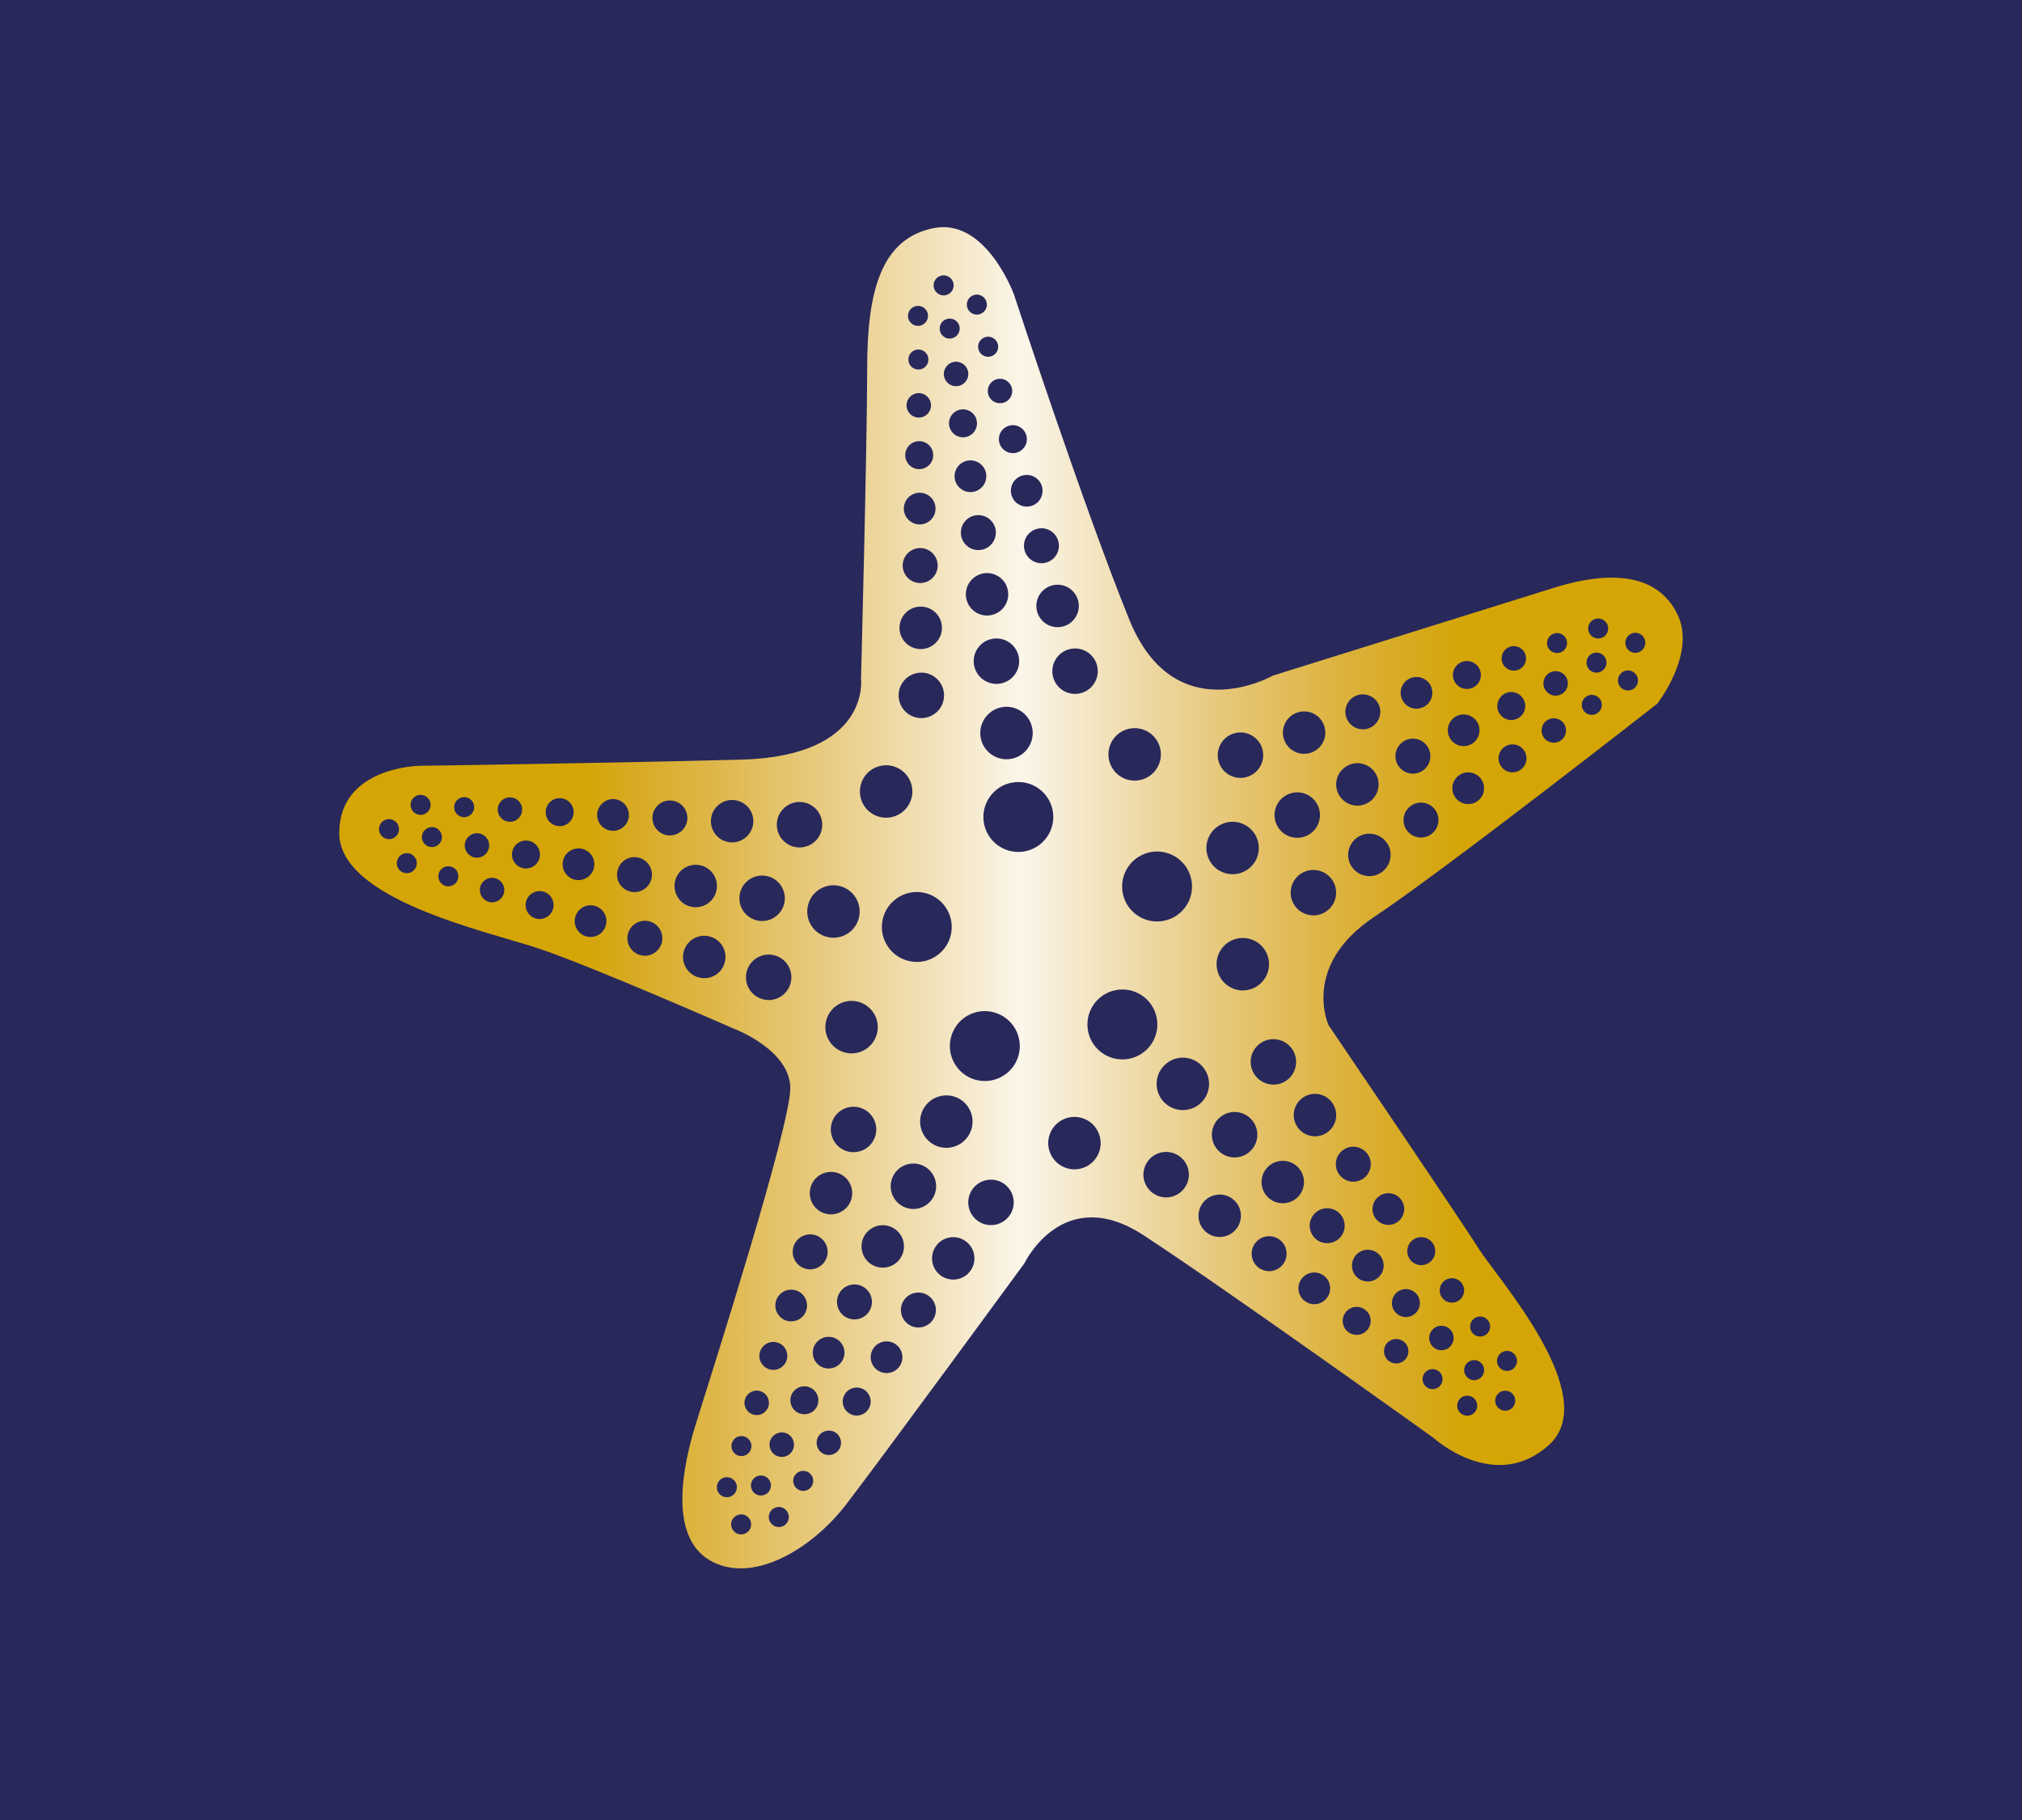
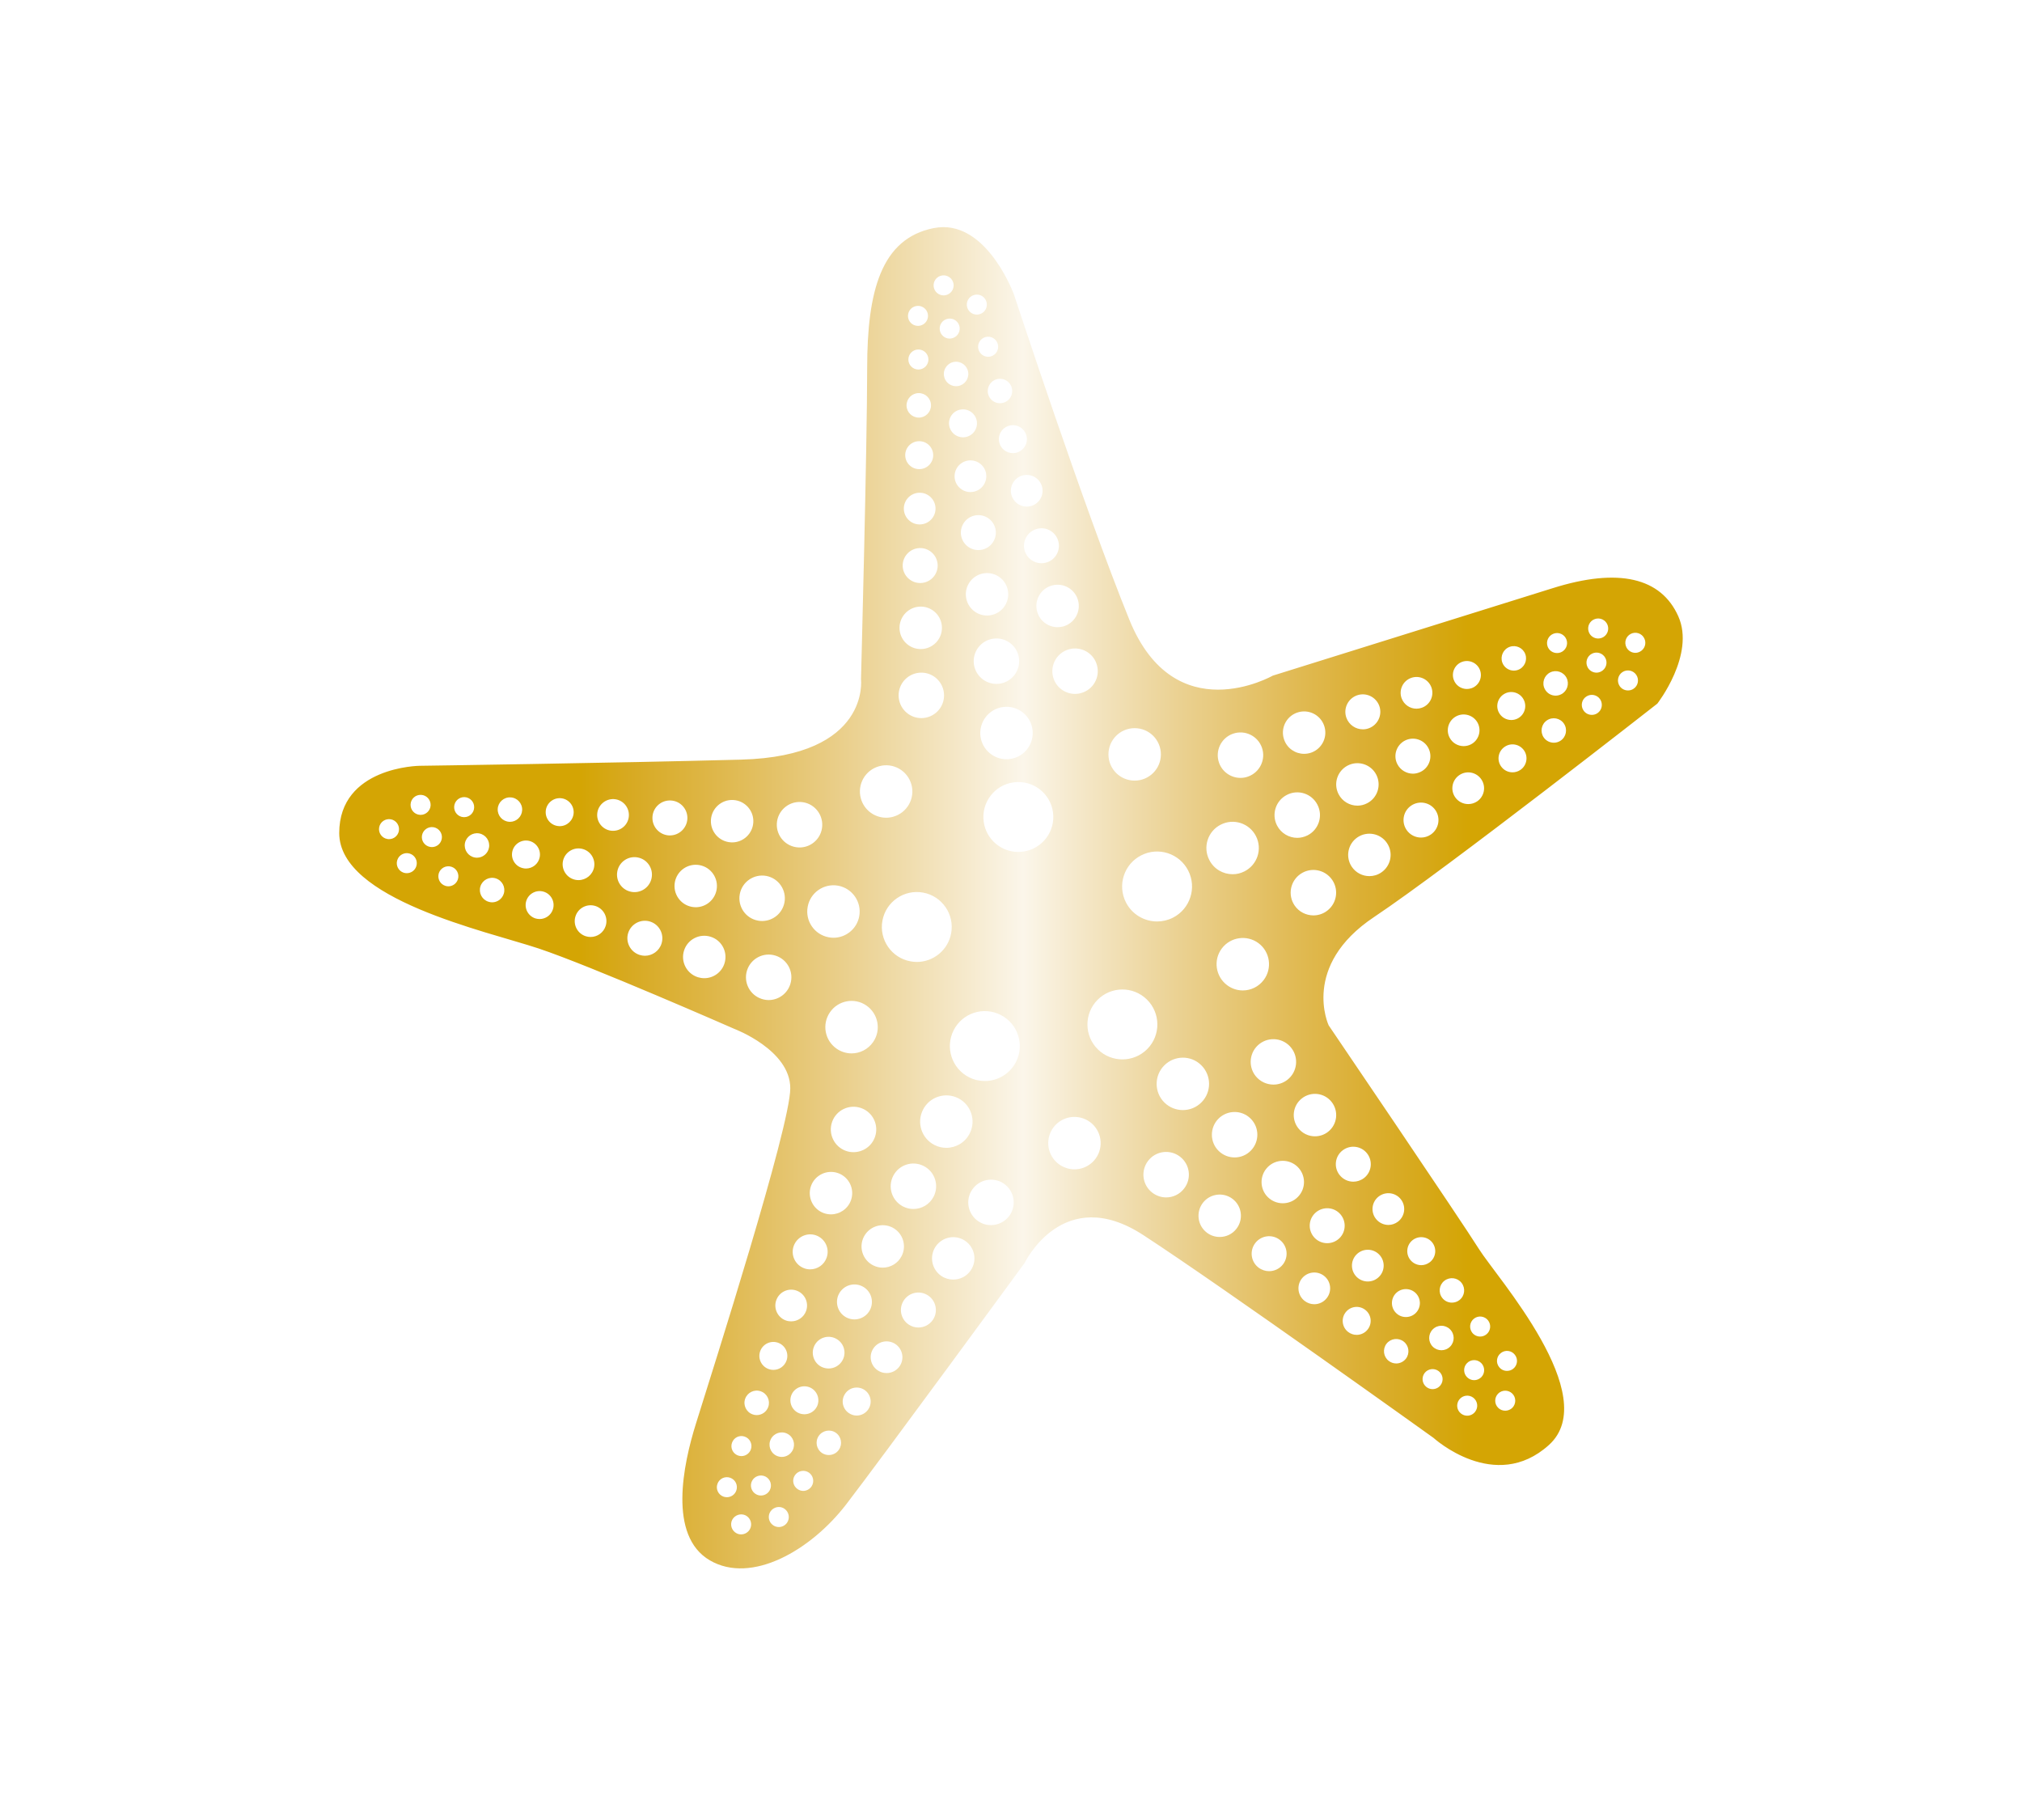
<svg xmlns="http://www.w3.org/2000/svg" version="1.1" x="0px" y="0px" width="100px" height="90px" viewBox="0 0 100 90" style="enable-background:new 0 0 100 90;" xml:space="preserve">
  <style type="text/css">
	.st0{fill:#28285B;}
	.st1{fill:url(#SVGID_1_);}
	.st2{fill:url(#SVGID_2_);}
</style>
  <defs>
</defs>
-   <rect class="st0" width="100" height="90" />
  <linearGradient id="SVGID_1_" gradientUnits="userSpaceOnUse" x1="16.778" y1="44.396" x2="83.222" y2="44.396">
    <stop offset="0.18" style="stop-color:#D4A504" />
    <stop offset="0.213" style="stop-color:#D7A91F" />
    <stop offset="0.275" style="stop-color:#DEB647" />
    <stop offset="0.36" style="stop-color:#E8CB81" />
    <stop offset="0.462" style="stop-color:#F5E8C9" />
    <stop offset="0.509" style="stop-color:#FBF6EA" />
    <stop offset="0.55" style="stop-color:#F5E8CA" />
    <stop offset="0.629" style="stop-color:#EAD08F" />
    <stop offset="0.7" style="stop-color:#E2BD5C" />
    <stop offset="0.761" style="stop-color:#DBAF34" />
    <stop offset="0.81" style="stop-color:#D6A818" />
    <stop offset="0.84" style="stop-color:#D4A504" />
  </linearGradient>
  <path class="st1" d="M36.43,75.823c-0.243-0.125-0.341-0.424-0.219-0.665c0.127-0.243,0.426-0.341,0.669-0.219  c0.242,0.127,0.339,0.424,0.215,0.667c-0.088,0.171-0.261,0.27-0.441,0.27C36.577,75.876,36.501,75.859,36.43,75.823 M38.241,75.428  c-0.228-0.153-0.288-0.462-0.136-0.686c0.155-0.228,0.464-0.289,0.688-0.136c0.226,0.155,0.288,0.462,0.134,0.69  c-0.096,0.14-0.253,0.217-0.41,0.217C38.421,75.512,38.325,75.485,38.241,75.428 M35.782,74.01  c-0.257-0.092-0.393-0.374-0.301-0.631c0.09-0.259,0.374-0.395,0.633-0.303c0.257,0.092,0.393,0.374,0.301,0.632  c-0.071,0.203-0.263,0.33-0.466,0.33C35.893,74.038,35.837,74.029,35.782,74.01 M37.409,73.9c-0.243-0.123-0.341-0.422-0.219-0.665  c0.125-0.243,0.424-0.341,0.669-0.218c0.243,0.125,0.339,0.424,0.215,0.667c-0.088,0.173-0.261,0.27-0.441,0.27  C37.557,73.954,37.482,73.937,37.409,73.9 M39.447,73.638c-0.226-0.151-0.288-0.46-0.134-0.686c0.153-0.226,0.462-0.286,0.688-0.134  c0.226,0.153,0.286,0.46,0.134,0.688c-0.098,0.142-0.253,0.22-0.41,0.22C39.627,73.726,39.531,73.697,39.447,73.638 M36.501,71.976  c-0.257-0.092-0.391-0.374-0.299-0.631c0.092-0.261,0.374-0.395,0.631-0.303c0.259,0.092,0.393,0.374,0.303,0.631  c-0.073,0.205-0.265,0.332-0.468,0.332C36.614,72.005,36.556,71.995,36.501,71.976 M38.389,71.98  c-0.299-0.151-0.418-0.517-0.266-0.815c0.153-0.299,0.518-0.418,0.815-0.266c0.299,0.151,0.416,0.516,0.265,0.815  c-0.107,0.211-0.32,0.332-0.539,0.332C38.571,72.045,38.477,72.024,38.389,71.98 M40.652,71.851  c-0.276-0.188-0.349-0.564-0.163-0.84c0.186-0.278,0.564-0.351,0.841-0.165c0.276,0.188,0.349,0.564,0.161,0.841  c-0.115,0.172-0.307,0.265-0.502,0.265C40.875,71.953,40.758,71.92,40.652,71.851 M72.261,69.904  c-0.218-0.165-0.259-0.475-0.092-0.694c0.167-0.217,0.477-0.259,0.696-0.092c0.215,0.167,0.257,0.477,0.09,0.694  c-0.098,0.128-0.245,0.195-0.393,0.195C72.456,70.007,72.349,69.973,72.261,69.904 M74.097,69.62  c-0.197-0.192-0.199-0.506-0.008-0.702c0.192-0.195,0.506-0.197,0.702-0.006c0.194,0.19,0.197,0.504,0.006,0.702  c-0.098,0.098-0.226,0.146-0.353,0.146C74.317,69.76,74.193,69.714,74.097,69.62 M37.223,69.942  c-0.316-0.111-0.483-0.458-0.37-0.771c0.111-0.316,0.458-0.483,0.772-0.37c0.316,0.111,0.481,0.456,0.37,0.772  c-0.088,0.249-0.322,0.404-0.571,0.404C37.357,69.979,37.29,69.965,37.223,69.942 M41.982,69.879  c-0.318-0.213-0.401-0.642-0.186-0.958c0.213-0.318,0.642-0.401,0.96-0.188c0.316,0.215,0.399,0.644,0.186,0.96  C42.808,69.892,42.59,70,42.368,70C42.235,70,42.101,69.961,41.982,69.879 M39.468,69.862c-0.341-0.174-0.477-0.59-0.303-0.933  c0.174-0.339,0.59-0.473,0.93-0.301c0.339,0.174,0.475,0.59,0.305,0.932c-0.123,0.24-0.366,0.376-0.619,0.376  C39.675,69.935,39.569,69.912,39.468,69.862 M70.549,68.591c-0.218-0.167-0.259-0.477-0.092-0.696  c0.167-0.215,0.477-0.257,0.696-0.09c0.215,0.167,0.257,0.477,0.09,0.694c-0.098,0.128-0.243,0.194-0.395,0.194  C70.743,68.693,70.639,68.66,70.549,68.591 M72.558,68.106c-0.194-0.19-0.197-0.504-0.006-0.698c0.192-0.197,0.504-0.199,0.7-0.008  c0.195,0.192,0.199,0.506,0.008,0.702c-0.1,0.098-0.226,0.148-0.355,0.148C72.778,68.25,72.656,68.202,72.558,68.106 M74.141,67.602  c-0.171-0.215-0.132-0.525,0.086-0.694c0.213-0.169,0.525-0.132,0.692,0.086c0.169,0.215,0.132,0.525-0.084,0.694  c-0.09,0.071-0.197,0.103-0.305,0.103C74.383,67.792,74.239,67.728,74.141,67.602 M38.017,67.702  c-0.36-0.128-0.55-0.523-0.422-0.882c0.128-0.36,0.523-0.548,0.882-0.422c0.36,0.128,0.55,0.523,0.422,0.882  c-0.102,0.286-0.366,0.462-0.652,0.462C38.17,67.742,38.091,67.728,38.017,67.702 M43.408,67.765  c-0.36-0.242-0.456-0.728-0.213-1.087c0.242-0.36,0.73-0.454,1.089-0.213c0.358,0.242,0.454,0.73,0.213,1.089  c-0.151,0.224-0.399,0.345-0.65,0.345C43.694,67.899,43.543,67.857,43.408,67.765 M68.682,67.297  c-0.265-0.203-0.314-0.583-0.111-0.849c0.205-0.263,0.585-0.312,0.847-0.109c0.266,0.203,0.316,0.583,0.113,0.849  c-0.119,0.153-0.299,0.236-0.479,0.236C68.922,67.424,68.792,67.382,68.682,67.297 M40.623,67.589  c-0.383-0.195-0.537-0.669-0.341-1.056c0.197-0.385,0.667-0.539,1.054-0.341c0.387,0.195,0.541,0.669,0.343,1.054  c-0.14,0.272-0.414,0.427-0.7,0.427C40.861,67.673,40.74,67.646,40.623,67.589 M70.863,66.598c-0.24-0.236-0.242-0.619-0.008-0.857  c0.234-0.24,0.617-0.243,0.855-0.008c0.24,0.234,0.243,0.617,0.01,0.855c-0.119,0.121-0.276,0.182-0.431,0.182  C71.136,66.77,70.982,66.713,70.863,66.598 M72.811,65.904c-0.167-0.217-0.13-0.529,0.086-0.696c0.215-0.169,0.527-0.13,0.696,0.084  c0.169,0.217,0.13,0.529-0.086,0.696c-0.09,0.071-0.197,0.105-0.303,0.105C73.054,66.094,72.911,66.028,72.811,65.904   M66.675,65.867c-0.303-0.232-0.36-0.667-0.127-0.97c0.232-0.303,0.665-0.36,0.968-0.127c0.305,0.23,0.362,0.665,0.128,0.968  c-0.136,0.178-0.341,0.272-0.548,0.272C66.948,66.011,66.802,65.963,66.675,65.867 M44.936,65.497c-0.395-0.266-0.5-0.803-0.232-1.2  c0.266-0.395,0.803-0.5,1.2-0.232c0.395,0.266,0.5,0.805,0.234,1.2c-0.169,0.249-0.441,0.381-0.719,0.381  C45.254,65.647,45.086,65.599,44.936,65.497 M38.866,65.298c-0.406-0.146-0.621-0.594-0.475-1.001  c0.144-0.408,0.592-0.623,1.001-0.477c0.408,0.144,0.621,0.592,0.477,1.001c-0.113,0.322-0.418,0.521-0.74,0.521  C39.042,65.342,38.954,65.329,38.866,65.298 M69.046,64.93c-0.272-0.266-0.276-0.705-0.01-0.978c0.268-0.27,0.705-0.276,0.979-0.008  c0.272,0.268,0.276,0.707,0.008,0.979c-0.136,0.138-0.314,0.205-0.493,0.205C69.357,65.129,69.181,65.064,69.046,64.93   M41.865,65.152c-0.426-0.219-0.592-0.74-0.378-1.163c0.219-0.426,0.738-0.596,1.163-0.378c0.426,0.215,0.594,0.736,0.378,1.162  c-0.151,0.301-0.456,0.473-0.771,0.473C42.126,65.246,41.992,65.216,41.865,65.152 M71.329,64.184  c-0.207-0.265-0.159-0.644,0.104-0.849c0.265-0.205,0.644-0.159,0.849,0.103c0.207,0.265,0.161,0.644-0.104,0.851  c-0.109,0.086-0.242,0.127-0.372,0.127C71.626,64.416,71.448,64.338,71.329,64.184 M64.523,64.332  c-0.343-0.265-0.408-0.755-0.146-1.1c0.265-0.343,0.757-0.408,1.1-0.144c0.345,0.263,0.408,0.755,0.144,1.098  c-0.153,0.201-0.385,0.309-0.623,0.309C64.833,64.495,64.665,64.441,64.523,64.332 M67.097,63.146  c-0.309-0.305-0.314-0.801-0.011-1.11c0.305-0.309,0.801-0.314,1.11-0.01c0.309,0.303,0.314,0.799,0.01,1.108  c-0.153,0.157-0.357,0.236-0.56,0.236h-0.002C67.446,63.37,67.249,63.295,67.097,63.146 M69.744,62.296  c-0.234-0.301-0.182-0.736,0.119-0.972c0.303-0.234,0.736-0.18,0.972,0.119c0.234,0.303,0.182,0.736-0.119,0.972  c-0.128,0.098-0.276,0.148-0.426,0.148C70.085,62.563,69.88,62.471,69.744,62.296 M46.556,63.098  c-0.479-0.324-0.606-0.977-0.282-1.457c0.324-0.479,0.976-0.608,1.455-0.284c0.483,0.326,0.608,0.978,0.284,1.457  c-0.201,0.303-0.533,0.462-0.87,0.462C46.941,63.276,46.736,63.218,46.556,63.098 M62.24,62.682c-0.38-0.289-0.45-0.834-0.159-1.213  c0.291-0.378,0.832-0.45,1.211-0.159c0.38,0.289,0.45,0.834,0.159,1.213c-0.169,0.22-0.426,0.337-0.686,0.337  C62.583,62.86,62.397,62.802,62.24,62.682 M39.78,62.72c-0.45-0.159-0.686-0.654-0.527-1.104c0.161-0.449,0.654-0.686,1.104-0.527  c0.45,0.161,0.686,0.654,0.525,1.104c-0.123,0.355-0.458,0.577-0.813,0.577C39.974,62.77,39.876,62.755,39.78,62.72 M43.18,62.571  c-0.516-0.263-0.721-0.895-0.458-1.411c0.264-0.516,0.895-0.721,1.411-0.46c0.518,0.265,0.723,0.897,0.458,1.413  c-0.184,0.364-0.552,0.573-0.933,0.573C43.497,62.686,43.334,62.649,43.18,62.571 M65.033,61.229  c-0.341-0.335-0.347-0.882-0.012-1.223c0.335-0.339,0.882-0.345,1.221-0.012c0.343,0.335,0.347,0.884,0.013,1.225  c-0.171,0.172-0.395,0.257-0.619,0.257C65.418,61.476,65.201,61.394,65.033,61.229 M59.683,60.953  c-0.46-0.353-0.546-1.01-0.194-1.472c0.353-0.458,1.012-0.544,1.47-0.194c0.462,0.353,0.548,1.012,0.194,1.472  c-0.205,0.27-0.518,0.41-0.832,0.41C60.097,61.169,59.873,61.099,59.683,60.953 M68.046,60.271c-0.268-0.341-0.207-0.834,0.134-1.1  s0.834-0.207,1.1,0.134c0.268,0.343,0.205,0.834-0.136,1.102c-0.144,0.111-0.312,0.167-0.481,0.167  C68.431,60.573,68.199,60.468,68.046,60.271 M48.382,60.391c-0.514-0.347-0.652-1.047-0.303-1.56c0.347-0.516,1.047-0.65,1.56-0.305  c0.514,0.347,0.65,1.047,0.303,1.562c-0.217,0.32-0.573,0.495-0.933,0.495C48.794,60.583,48.576,60.522,48.382,60.391   M40.746,59.991c-0.546-0.194-0.83-0.794-0.638-1.342c0.194-0.544,0.794-0.83,1.34-0.638c0.546,0.194,0.832,0.794,0.638,1.342  c-0.153,0.429-0.558,0.698-0.989,0.698C40.982,60.05,40.863,60.031,40.746,59.991 M44.664,59.663  c-0.554-0.284-0.774-0.96-0.491-1.512c0.28-0.554,0.958-0.774,1.51-0.491c0.554,0.28,0.772,0.956,0.493,1.51  c-0.199,0.391-0.594,0.615-1.002,0.615H45.17C44.999,59.786,44.827,59.745,44.664,59.663 M62.704,59.201  c-0.412-0.404-0.418-1.071-0.011-1.484c0.406-0.414,1.07-0.418,1.484-0.013c0.412,0.408,0.42,1.071,0.011,1.484  c-0.205,0.211-0.475,0.314-0.748,0.314C63.176,59.502,62.909,59.402,62.704,59.201 M56.988,58.979  c-0.493-0.38-0.585-1.083-0.207-1.576c0.378-0.493,1.083-0.585,1.576-0.207c0.493,0.378,0.587,1.083,0.207,1.574  c-0.22,0.291-0.554,0.443-0.891,0.443C57.433,59.213,57.193,59.134,56.988,58.979 M66.248,58.101  c-0.295-0.376-0.228-0.92,0.148-1.211c0.38-0.295,0.92-0.228,1.215,0.148c0.293,0.376,0.228,0.92-0.15,1.215  c-0.157,0.121-0.345,0.182-0.533,0.182C66.672,58.434,66.419,58.319,66.248,58.101 M52.714,57.752  c-0.675-0.232-1.035-0.97-0.803-1.646c0.234-0.679,0.972-1.037,1.65-0.803c0.675,0.232,1.035,0.97,0.803,1.646  c-0.186,0.539-0.688,0.876-1.227,0.876C52.998,57.825,52.854,57.802,52.714,57.752 M60.27,56.914  c-0.443-0.435-0.447-1.148-0.013-1.591c0.435-0.441,1.148-0.448,1.589-0.013c0.445,0.437,0.45,1.148,0.013,1.591  c-0.219,0.224-0.51,0.335-0.799,0.335C60.774,57.236,60.49,57.129,60.27,56.914 M41.837,56.912  c-0.585-0.207-0.891-0.851-0.684-1.436c0.207-0.585,0.851-0.889,1.436-0.682c0.585,0.207,0.891,0.849,0.682,1.434  c-0.163,0.46-0.594,0.747-1.06,0.747C42.088,56.976,41.961,56.957,41.837,56.912 M46.213,56.619  c-0.638-0.326-0.891-1.106-0.565-1.744c0.324-0.638,1.106-0.891,1.744-0.567c0.638,0.326,0.891,1.108,0.565,1.744  c-0.228,0.45-0.682,0.709-1.156,0.709C46.604,56.761,46.402,56.717,46.213,56.619 M64.205,55.787  c-0.355-0.456-0.276-1.116,0.182-1.472c0.456-0.358,1.116-0.276,1.472,0.18c0.358,0.458,0.278,1.116-0.18,1.474  c-0.192,0.15-0.42,0.222-0.646,0.222C64.722,56.192,64.412,56.052,64.205,55.787 M57.59,54.524c-0.51-0.502-0.518-1.324-0.015-1.834  c0.502-0.51,1.323-0.519,1.832-0.017c0.512,0.502,0.519,1.324,0.017,1.834c-0.255,0.259-0.588,0.387-0.926,0.387  C58.171,54.894,57.843,54.771,57.59,54.524 M62.091,53.202c-0.381-0.489-0.295-1.194,0.194-1.577  c0.489-0.381,1.196-0.295,1.577,0.194c0.383,0.489,0.295,1.196-0.192,1.577c-0.207,0.161-0.45,0.238-0.692,0.238  C62.643,53.633,62.313,53.485,62.091,53.202 M47.92,53.269c-0.849-0.435-1.188-1.474-0.755-2.325  c0.433-0.853,1.476-1.19,2.325-0.755c0.851,0.433,1.19,1.474,0.757,2.325c-0.307,0.598-0.912,0.943-1.543,0.943  C48.44,53.457,48.173,53.397,47.92,53.269 M41.381,51.862c-0.592-0.408-0.74-1.215-0.335-1.804c0.404-0.59,1.213-0.742,1.802-0.335  c0.59,0.406,0.742,1.215,0.335,1.804c-0.251,0.366-0.657,0.564-1.07,0.564C41.86,52.09,41.605,52.015,41.381,51.862 M54.297,51.893  c-0.682-0.669-0.69-1.765-0.021-2.446c0.669-0.68,1.763-0.69,2.444-0.021c0.682,0.669,0.692,1.765,0.023,2.446  c-0.339,0.343-0.786,0.516-1.232,0.516h-0.002C55.072,52.387,54.633,52.224,54.297,51.893 M37.677,49.399  c-0.59-0.186-0.92-0.818-0.732-1.411c0.186-0.59,0.817-0.92,1.409-0.732c0.592,0.186,0.92,0.818,0.732,1.409  c-0.15,0.479-0.592,0.788-1.07,0.788C37.904,49.453,37.791,49.435,37.677,49.399 M60.684,48.715  c-0.571-0.431-0.688-1.244-0.257-1.815c0.431-0.571,1.244-0.686,1.817-0.257c0.573,0.431,0.686,1.246,0.255,1.817  c-0.255,0.339-0.642,0.518-1.037,0.518C61.19,48.977,60.918,48.891,60.684,48.715 M34.515,48.324  c-0.552-0.174-0.861-0.765-0.686-1.317c0.174-0.554,0.765-0.859,1.317-0.684c0.554,0.174,0.859,0.763,0.684,1.317  c-0.14,0.447-0.554,0.732-0.999,0.732C34.726,48.372,34.62,48.356,34.515,48.324 M31.634,47.222  c-0.456-0.146-0.709-0.631-0.567-1.085c0.146-0.456,0.631-0.707,1.085-0.565c0.456,0.144,0.709,0.629,0.565,1.087  c-0.115,0.368-0.458,0.604-0.824,0.604C31.807,47.262,31.72,47.248,31.634,47.222 M28.972,46.298  c-0.414-0.13-0.642-0.569-0.512-0.983s0.571-0.642,0.983-0.514c0.414,0.132,0.642,0.571,0.512,0.985  c-0.105,0.335-0.414,0.548-0.748,0.548C29.131,46.334,29.05,46.323,28.972,46.298 M45.026,47.538  c-0.937-0.172-1.558-1.075-1.384-2.014c0.173-0.937,1.075-1.558,2.014-1.384c0.937,0.174,1.558,1.075,1.384,2.014  c-0.153,0.832-0.882,1.415-1.696,1.415C45.239,47.568,45.133,47.559,45.026,47.538 M26.478,45.416  c-0.362-0.117-0.565-0.504-0.45-0.868c0.115-0.364,0.502-0.565,0.866-0.452c0.366,0.115,0.567,0.504,0.452,0.868  c-0.094,0.295-0.366,0.483-0.659,0.483C26.618,45.447,26.547,45.435,26.478,45.416 M40.984,46.349  c-0.705-0.13-1.171-0.807-1.039-1.51c0.128-0.705,0.805-1.169,1.51-1.041c0.703,0.132,1.169,0.809,1.039,1.514  c-0.115,0.623-0.661,1.06-1.273,1.06C41.141,46.372,41.062,46.365,40.984,46.349 M24.155,44.59c-0.318-0.1-0.495-0.439-0.395-0.759  c0.1-0.316,0.439-0.495,0.759-0.395c0.32,0.102,0.496,0.443,0.395,0.761c-0.081,0.257-0.318,0.424-0.575,0.424  C24.278,44.621,24.216,44.611,24.155,44.59 M37.486,45.525c-0.61-0.111-1.012-0.698-0.899-1.309c0.113-0.611,0.7-1.012,1.311-0.901  c0.61,0.115,1.012,0.702,0.899,1.311c-0.102,0.541-0.573,0.918-1.104,0.918C37.624,45.544,37.555,45.539,37.486,45.525   M64.023,44.772c-0.347-0.514-0.211-1.213,0.303-1.56c0.516-0.349,1.213-0.211,1.562,0.303c0.347,0.516,0.211,1.213-0.305,1.56  c-0.192,0.13-0.412,0.192-0.627,0.192C64.596,45.266,64.239,45.094,64.023,44.772 M22.027,43.806  c-0.263-0.082-0.406-0.36-0.326-0.623c0.084-0.261,0.36-0.404,0.623-0.322c0.261,0.082,0.406,0.36,0.322,0.621  c-0.067,0.211-0.261,0.347-0.472,0.347C22.127,43.829,22.077,43.821,22.027,43.806 M34.216,44.845  c-0.569-0.105-0.945-0.654-0.84-1.223c0.105-0.569,0.654-0.947,1.223-0.841c0.569,0.105,0.945,0.652,0.84,1.223  c-0.094,0.506-0.535,0.859-1.029,0.859C34.344,44.862,34.281,44.856,34.216,44.845 M31.222,44.101  c-0.47-0.086-0.78-0.539-0.692-1.008c0.086-0.47,0.537-0.78,1.006-0.692c0.47,0.086,0.78,0.539,0.692,1.008  c-0.077,0.416-0.439,0.707-0.849,0.707C31.327,44.116,31.274,44.111,31.222,44.101 M19.969,43.158  c-0.261-0.084-0.406-0.362-0.322-0.623c0.081-0.261,0.36-0.406,0.619-0.324c0.261,0.084,0.406,0.36,0.324,0.621  c-0.065,0.213-0.261,0.347-0.472,0.347C20.069,43.179,20.019,43.173,19.969,43.158 M55.683,44.622  c-0.431-0.849-0.096-1.892,0.757-2.325c0.849-0.435,1.892-0.096,2.325,0.755c0.433,0.851,0.094,1.894-0.755,2.327  c-0.253,0.127-0.519,0.188-0.784,0.188C56.597,45.567,55.99,45.224,55.683,44.622 M28.468,43.509  c-0.426-0.079-0.707-0.489-0.629-0.914c0.079-0.425,0.489-0.707,0.916-0.627c0.424,0.079,0.705,0.487,0.627,0.914  c-0.071,0.378-0.401,0.64-0.771,0.64C28.565,43.522,28.516,43.518,28.468,43.509 M25.886,42.936  c-0.376-0.069-0.623-0.429-0.554-0.805c0.069-0.376,0.431-0.623,0.805-0.556c0.376,0.071,0.625,0.431,0.556,0.807  c-0.061,0.334-0.353,0.567-0.68,0.567C25.972,42.949,25.928,42.945,25.886,42.936 M66.854,42.863  c-0.324-0.481-0.197-1.133,0.282-1.457c0.483-0.324,1.135-0.197,1.459,0.284c0.324,0.481,0.197,1.131-0.284,1.455  c-0.18,0.123-0.383,0.18-0.587,0.18C67.388,43.325,67.057,43.162,66.854,42.863 M23.478,42.403  c-0.328-0.061-0.544-0.378-0.485-0.705c0.063-0.33,0.38-0.544,0.705-0.485c0.33,0.061,0.548,0.376,0.485,0.705  c-0.052,0.291-0.309,0.496-0.594,0.496C23.553,42.414,23.517,42.411,23.478,42.403 M21.27,41.88  c-0.268-0.048-0.449-0.307-0.399-0.575c0.052-0.268,0.309-0.447,0.579-0.397c0.268,0.05,0.447,0.309,0.397,0.575  c-0.044,0.241-0.251,0.406-0.487,0.406C21.332,41.889,21.301,41.887,21.27,41.88 M59.806,42.524  c-0.328-0.638-0.073-1.42,0.565-1.744c0.638-0.326,1.418-0.073,1.744,0.567c0.326,0.638,0.071,1.418-0.567,1.742  c-0.19,0.098-0.389,0.142-0.588,0.142C60.488,43.231,60.032,42.974,59.806,42.524 M19.149,41.487  c-0.268-0.048-0.447-0.307-0.397-0.575c0.05-0.27,0.309-0.447,0.579-0.397c0.266,0.05,0.445,0.309,0.395,0.577  c-0.044,0.238-0.251,0.404-0.485,0.404C19.21,41.496,19.179,41.494,19.149,41.487 M69.56,41.036c-0.266-0.397-0.163-0.933,0.234-1.2  c0.395-0.266,0.933-0.163,1.2,0.232c0.266,0.397,0.161,0.933-0.234,1.202c-0.148,0.1-0.314,0.148-0.483,0.148  C70.001,41.418,69.727,41.284,69.56,41.036 M39.483,41.906c-0.619-0.033-1.096-0.562-1.064-1.181  c0.033-0.621,0.564-1.098,1.183-1.066c0.619,0.033,1.094,0.564,1.062,1.183c-0.031,0.6-0.525,1.066-1.121,1.066  C39.523,41.908,39.502,41.906,39.483,41.906 M32.268,40.402c0.023-0.475,0.431-0.843,0.907-0.817  c0.479,0.023,0.843,0.431,0.82,0.907c-0.027,0.462-0.408,0.82-0.863,0.82c-0.015,0-0.031,0-0.048,0  C32.608,41.285,32.242,40.879,32.268,40.402 M36.152,41.655c-0.579-0.031-1.022-0.523-0.993-1.102  c0.031-0.579,0.525-1.022,1.102-0.993c0.581,0.031,1.025,0.525,0.995,1.102c-0.031,0.562-0.495,0.995-1.048,0.995  C36.19,41.657,36.171,41.657,36.152,41.655 M29.535,40.26c0.023-0.431,0.393-0.765,0.824-0.744c0.433,0.023,0.765,0.393,0.742,0.826  c-0.019,0.418-0.366,0.742-0.78,0.742c-0.013,0-0.029,0-0.044,0C29.846,41.061,29.512,40.691,29.535,40.26 M27.643,40.852  c-0.381-0.019-0.675-0.345-0.654-0.726c0.019-0.381,0.345-0.675,0.728-0.656c0.381,0.021,0.673,0.347,0.654,0.728  c-0.021,0.37-0.326,0.656-0.69,0.656C27.668,40.854,27.655,40.854,27.643,40.852 M25.188,40.638  c-0.334-0.017-0.59-0.303-0.573-0.636c0.017-0.334,0.303-0.59,0.638-0.571c0.332,0.017,0.588,0.301,0.571,0.634  c-0.017,0.324-0.284,0.575-0.606,0.575C25.211,40.64,25.2,40.64,25.188,40.638 M22.461,39.888c0.015-0.272,0.247-0.483,0.521-0.47  c0.272,0.015,0.483,0.249,0.468,0.521c-0.013,0.265-0.232,0.47-0.493,0.47c-0.01,0-0.017,0-0.027,0  C22.656,40.396,22.447,40.162,22.461,39.888 M20.776,40.295c-0.272-0.013-0.483-0.245-0.47-0.518  c0.013-0.276,0.247-0.485,0.521-0.47c0.272,0.013,0.483,0.247,0.47,0.521c-0.015,0.263-0.234,0.468-0.495,0.468  C20.793,40.296,20.783,40.296,20.776,40.295 M63.154,40.816c-0.28-0.552-0.061-1.229,0.493-1.51c0.552-0.284,1.229-0.063,1.51,0.491  c0.284,0.552,0.063,1.231-0.491,1.512c-0.163,0.082-0.339,0.123-0.51,0.123C63.749,41.431,63.354,41.207,63.154,40.816   M48.651,40.64c-0.132-0.945,0.527-1.819,1.472-1.951c0.945-0.134,1.819,0.525,1.953,1.47c0.132,0.945-0.527,1.821-1.472,1.953  c-0.082,0.011-0.165,0.017-0.243,0.017C49.511,42.129,48.771,41.504,48.651,40.64 M71.962,39.417  c-0.242-0.358-0.148-0.847,0.213-1.089c0.358-0.242,0.843-0.148,1.087,0.213c0.242,0.358,0.15,0.845-0.211,1.089  c-0.136,0.09-0.288,0.132-0.439,0.132C72.36,39.762,72.113,39.641,71.962,39.417 M42.575,39.486  c-0.192-0.692,0.213-1.405,0.903-1.595c0.69-0.194,1.405,0.213,1.597,0.903c0.192,0.688-0.213,1.403-0.903,1.595  c-0.115,0.033-0.234,0.048-0.347,0.048C43.255,40.436,42.734,40.059,42.575,39.486 M66.198,39.267  c-0.265-0.517-0.059-1.148,0.458-1.413c0.516-0.263,1.148-0.057,1.411,0.458c0.263,0.518,0.057,1.15-0.458,1.411  c-0.153,0.079-0.316,0.117-0.475,0.117C66.752,39.84,66.382,39.629,66.198,39.267 M74.229,37.887  c-0.213-0.316-0.13-0.746,0.188-0.958c0.314-0.215,0.744-0.132,0.96,0.186c0.213,0.316,0.128,0.748-0.188,0.96  c-0.119,0.079-0.253,0.117-0.387,0.117C74.582,38.192,74.363,38.086,74.229,37.887 M69.106,37.784  c-0.217-0.424-0.046-0.945,0.378-1.163c0.427-0.217,0.949-0.046,1.163,0.38c0.217,0.426,0.048,0.947-0.378,1.162  c-0.127,0.063-0.261,0.096-0.391,0.096C69.564,38.257,69.259,38.085,69.106,37.784 M60.289,37.72  c-0.207-0.585,0.1-1.229,0.684-1.436c0.587-0.207,1.229,0.1,1.436,0.684c0.207,0.585-0.102,1.227-0.686,1.434  c-0.123,0.046-0.249,0.065-0.374,0.065C60.887,38.468,60.452,38.18,60.289,37.72 M54.819,37.306c0-0.719,0.579-1.298,1.296-1.298  c0.717,0,1.298,0.579,1.298,1.298c0,0.715-0.581,1.296-1.298,1.296C55.397,38.602,54.819,38.021,54.819,37.306 M76.343,36.463  c-0.186-0.278-0.115-0.655,0.163-0.841c0.278-0.188,0.654-0.113,0.841,0.163c0.186,0.278,0.113,0.654-0.165,0.841  c-0.104,0.069-0.22,0.102-0.337,0.102C76.652,36.727,76.46,36.635,76.343,36.463 M71.688,36.469  c-0.197-0.385-0.044-0.857,0.343-1.054c0.383-0.195,0.857-0.042,1.054,0.341c0.196,0.387,0.042,0.861-0.343,1.056  c-0.115,0.057-0.236,0.084-0.357,0.084C72.102,36.896,71.826,36.741,71.688,36.469 M63.509,36.58  c-0.196-0.546,0.09-1.146,0.638-1.34c0.546-0.192,1.144,0.092,1.338,0.638c0.194,0.548-0.092,1.146-0.638,1.34  c-0.115,0.04-0.234,0.059-0.351,0.059C64.067,37.278,63.66,37.011,63.509,36.58 M48.493,36.43c-0.098-0.709,0.395-1.367,1.104-1.466  c0.711-0.1,1.367,0.395,1.464,1.104c0.1,0.707-0.393,1.365-1.102,1.464c-0.061,0.01-0.123,0.013-0.182,0.013  C49.141,37.546,48.585,37.076,48.493,36.43 M78.314,35.133c-0.153-0.226-0.094-0.535,0.134-0.686  c0.228-0.155,0.535-0.094,0.688,0.132c0.151,0.228,0.094,0.535-0.134,0.688c-0.084,0.057-0.182,0.084-0.276,0.084  C78.565,35.351,78.41,35.275,78.314,35.133 M66.585,35.489c-0.159-0.45,0.077-0.943,0.527-1.104c0.45-0.159,0.943,0.079,1.104,0.527  c0.159,0.45-0.079,0.945-0.527,1.104c-0.096,0.035-0.192,0.05-0.289,0.05C67.045,36.066,66.712,35.844,66.585,35.489 M74.124,35.227  c-0.173-0.339-0.036-0.755,0.303-0.93c0.339-0.174,0.757-0.038,0.93,0.303c0.174,0.341,0.038,0.757-0.301,0.93  c-0.104,0.052-0.209,0.075-0.314,0.075C74.488,35.604,74.245,35.466,74.124,35.227 M69.315,34.523  c-0.144-0.408,0.069-0.857,0.477-1.001c0.408-0.146,0.857,0.069,1.002,0.475c0.144,0.41-0.069,0.859-0.479,1.002  c-0.086,0.031-0.174,0.046-0.261,0.046C69.731,35.047,69.43,34.843,69.315,34.523 M44.442,34.395  c-0.006-0.621,0.493-1.127,1.114-1.133c0.621-0.006,1.127,0.495,1.133,1.116c0.008,0.619-0.493,1.127-1.116,1.133h-0.008  C44.949,35.51,44.447,35.014,44.442,34.395 M76.397,34.069c-0.153-0.295-0.035-0.661,0.263-0.815  c0.297-0.151,0.663-0.033,0.815,0.266c0.151,0.297,0.033,0.663-0.265,0.813c-0.088,0.044-0.182,0.067-0.274,0.067  C76.715,34.401,76.504,34.28,76.397,34.069 M80.102,33.927c-0.151-0.226-0.094-0.535,0.134-0.69  c0.226-0.151,0.535-0.092,0.688,0.136c0.151,0.226,0.094,0.535-0.134,0.686c-0.084,0.059-0.18,0.084-0.276,0.084  C80.355,34.144,80.198,34.067,80.102,33.927 M71.895,33.611c-0.128-0.36,0.059-0.755,0.42-0.884c0.36-0.126,0.757,0.061,0.884,0.422  c0.128,0.36-0.061,0.755-0.42,0.882c-0.079,0.027-0.157,0.04-0.232,0.04C72.261,34.071,71.994,33.895,71.895,33.611 M78.515,32.992  c-0.125-0.245-0.027-0.544,0.215-0.667c0.245-0.125,0.542-0.027,0.667,0.217c0.125,0.243,0.027,0.542-0.217,0.665  c-0.073,0.036-0.148,0.056-0.224,0.056C78.776,33.262,78.601,33.162,78.515,32.992 M52.082,33.481  c-0.159-0.6,0.196-1.215,0.795-1.376c0.6-0.159,1.217,0.195,1.376,0.795c0.161,0.598-0.194,1.215-0.795,1.374  c-0.098,0.029-0.194,0.04-0.291,0.04C52.67,34.314,52.216,33.983,52.082,33.481 M74.296,32.758c-0.109-0.314,0.054-0.659,0.37-0.772  c0.314-0.111,0.661,0.054,0.772,0.37c0.111,0.314-0.054,0.659-0.368,0.772c-0.067,0.025-0.136,0.035-0.203,0.035  C74.62,33.162,74.384,33.007,74.296,32.758 M48.166,32.852c-0.086-0.615,0.343-1.184,0.958-1.269  c0.613-0.088,1.183,0.343,1.269,0.956c0.086,0.613-0.341,1.183-0.956,1.269c-0.052,0.008-0.105,0.011-0.157,0.011  C48.727,33.82,48.246,33.413,48.166,32.852 M76.537,31.964c-0.09-0.257,0.046-0.539,0.303-0.631  c0.257-0.092,0.542,0.042,0.633,0.301c0.092,0.257-0.044,0.54-0.301,0.632c-0.056,0.019-0.111,0.027-0.167,0.027  C76.8,32.294,76.61,32.17,76.537,31.964 M80.437,32.012c-0.125-0.245-0.029-0.542,0.215-0.667c0.243-0.125,0.544-0.027,0.665,0.217  c0.125,0.243,0.029,0.54-0.215,0.665c-0.073,0.038-0.15,0.056-0.224,0.056C80.696,32.283,80.524,32.183,80.437,32.012   M78.573,31.246c-0.092-0.259,0.042-0.542,0.301-0.633c0.257-0.092,0.542,0.044,0.633,0.301c0.092,0.259-0.044,0.542-0.301,0.632  c-0.056,0.019-0.113,0.029-0.165,0.029C78.833,31.575,78.643,31.447,78.573,31.246 M44.486,31.056  c-0.004-0.579,0.462-1.054,1.041-1.06c0.581-0.004,1.052,0.462,1.058,1.041c0.006,0.581-0.46,1.054-1.039,1.06h-0.01  C44.959,32.097,44.491,31.633,44.486,31.056 M51.29,30.236c-0.15-0.56,0.182-1.135,0.742-1.286c0.56-0.148,1.135,0.182,1.286,0.744  c0.149,0.56-0.184,1.135-0.742,1.286c-0.092,0.023-0.184,0.035-0.274,0.035C51.838,31.014,51.416,30.703,51.29,30.236   M47.777,29.534c-0.081-0.573,0.318-1.104,0.891-1.185c0.575-0.08,1.106,0.318,1.185,0.893c0.082,0.573-0.318,1.104-0.891,1.185  c-0.05,0.008-0.098,0.011-0.146,0.011C48.298,30.439,47.851,30.059,47.777,29.534 M44.643,27.974  c-0.002-0.479,0.38-0.868,0.859-0.872c0.477-0.004,0.866,0.38,0.872,0.857c0.004,0.477-0.38,0.868-0.857,0.872h-0.008  C45.036,28.831,44.649,28.449,44.643,27.974 M50.671,27.213c-0.125-0.462,0.15-0.935,0.613-1.06c0.46-0.125,0.933,0.151,1.056,0.611  c0.125,0.462-0.15,0.937-0.61,1.058c-0.075,0.021-0.151,0.031-0.224,0.031C51.125,27.853,50.774,27.598,50.671,27.213 M47.529,26.46  c-0.067-0.473,0.263-0.912,0.736-0.978c0.473-0.067,0.91,0.263,0.978,0.736c0.065,0.472-0.265,0.91-0.738,0.976  c-0.038,0.006-0.081,0.008-0.119,0.008C47.961,27.201,47.591,26.891,47.529,26.46 M44.7,25.158  c-0.004-0.433,0.343-0.788,0.778-0.792c0.431-0.004,0.786,0.345,0.79,0.778c0.004,0.433-0.345,0.786-0.778,0.79h-0.006  C45.055,25.934,44.704,25.588,44.7,25.158 M50.021,24.472c-0.113-0.418,0.136-0.849,0.554-0.96c0.418-0.111,0.847,0.134,0.96,0.554  c0.111,0.42-0.136,0.849-0.556,0.96c-0.067,0.019-0.136,0.027-0.201,0.027C50.431,25.053,50.113,24.821,50.021,24.472   M47.217,23.659c-0.059-0.429,0.24-0.826,0.669-0.886c0.429-0.059,0.826,0.238,0.886,0.665c0.059,0.431-0.24,0.828-0.667,0.887  c-0.038,0.006-0.075,0.008-0.111,0.008h-0.002C47.608,24.334,47.273,24.05,47.217,23.659 M44.769,22.513  c-0.004-0.381,0.303-0.694,0.686-0.696c0.381-0.004,0.694,0.303,0.698,0.686c0.004,0.381-0.305,0.694-0.686,0.696h-0.006  C45.082,23.199,44.773,22.895,44.769,22.513 M49.425,21.896c-0.1-0.37,0.121-0.749,0.491-0.847c0.366-0.1,0.746,0.119,0.845,0.489  c0.1,0.368-0.119,0.747-0.489,0.847c-0.059,0.015-0.121,0.023-0.18,0.023C49.787,22.408,49.507,22.205,49.425,21.896 M46.941,21.03  c-0.054-0.38,0.211-0.73,0.588-0.78c0.378-0.054,0.728,0.209,0.782,0.587c0.054,0.38-0.211,0.728-0.588,0.782  c-0.033,0.004-0.065,0.008-0.098,0.008C47.286,21.626,46.989,21.375,46.941,21.03 M44.834,20.05c-0.002-0.335,0.266-0.608,0.6-0.611  c0.334-0.002,0.608,0.266,0.61,0.602c0.004,0.332-0.265,0.606-0.598,0.61H45.44C45.109,20.65,44.836,20.384,44.834,20.05   M48.871,19.492c-0.086-0.322,0.104-0.654,0.427-0.74c0.324-0.088,0.656,0.103,0.742,0.427c0.088,0.324-0.104,0.656-0.427,0.74  c-0.054,0.015-0.105,0.021-0.157,0.021C49.187,19.941,48.944,19.765,48.871,19.492 M46.684,18.576  c-0.046-0.328,0.184-0.636,0.516-0.682c0.33-0.046,0.636,0.184,0.684,0.516c0.046,0.332-0.186,0.636-0.516,0.682  c-0.029,0.004-0.058,0.006-0.086,0.006C46.987,19.098,46.726,18.881,46.684,18.576 M44.925,17.783  c-0.004-0.274,0.219-0.498,0.491-0.5c0.274-0.002,0.498,0.217,0.5,0.491c0.004,0.274-0.219,0.496-0.491,0.5h-0.006  C45.149,18.273,44.926,18.055,44.925,17.783 M48.39,17.275c-0.071-0.265,0.086-0.535,0.351-0.608  c0.265-0.071,0.537,0.088,0.608,0.351c0.071,0.265-0.086,0.537-0.351,0.608c-0.042,0.012-0.086,0.017-0.128,0.017  C48.649,17.643,48.449,17.495,48.39,17.275 M46.477,16.316c-0.038-0.27,0.151-0.519,0.424-0.558c0.27-0.038,0.519,0.15,0.558,0.42  c0.038,0.272-0.151,0.521-0.422,0.56c-0.023,0.004-0.048,0.006-0.069,0.006C46.724,16.744,46.512,16.564,46.477,16.316   M44.905,15.626c-0.002-0.276,0.219-0.5,0.493-0.5c0.272-0.004,0.496,0.217,0.498,0.489c0.002,0.274-0.219,0.498-0.491,0.5h-0.004  C45.128,16.115,44.907,15.897,44.905,15.626 M47.832,15.191c-0.071-0.265,0.086-0.535,0.349-0.606  c0.266-0.073,0.537,0.084,0.608,0.351c0.071,0.263-0.086,0.535-0.351,0.604c-0.042,0.013-0.086,0.017-0.127,0.017  C48.093,15.557,47.892,15.414,47.832,15.191 M46.176,14.179c-0.036-0.27,0.151-0.521,0.422-0.558  c0.27-0.038,0.523,0.151,0.562,0.422c0.036,0.272-0.153,0.521-0.424,0.56c-0.023,0.004-0.046,0.004-0.069,0.004  C46.423,14.607,46.213,14.428,46.176,14.179 M46.172,11.281c-2.593,0.519-3.285,3.113-3.285,6.917  c0,3.805-0.305,15.389-0.305,15.389s0.477,3.805-5.921,3.977c-6.396,0.172-15.909,0.305-15.909,0.305s-3.975,0.04-3.975,3.326  c0,3.285,7.262,4.844,9.856,5.706c2.593,0.864,9.683,3.977,9.683,3.977s2.768,1.037,2.768,2.938c0,1.903-3.807,13.835-4.671,16.601  c-0.623,1.995-1.382,5.532,0.692,6.743c2.076,1.209,5.016-0.519,6.743-2.766c1.731-2.248,8.821-11.932,8.821-11.932  s1.901-3.977,5.877-1.384c3.979,2.593,14.352,10.028,14.352,10.028s3.032,2.768,5.708,0.347c2.674-2.421-2.595-8.299-3.46-9.683  c-0.864-1.382-7.435-11.065-7.435-11.065s-1.384-2.94,2.248-5.359c3.63-2.423,14.005-10.55,14.005-10.55s1.888-2.421,1.037-4.322  c-0.849-1.901-2.94-2.421-6.224-1.384l-13.833,4.322c0,0-4.842,2.768-7.09-2.764c-2.248-5.535-5.706-16.081-5.706-16.081  s-1.211-3.335-3.494-3.335C46.498,11.233,46.337,11.249,46.172,11.281" />
</svg>